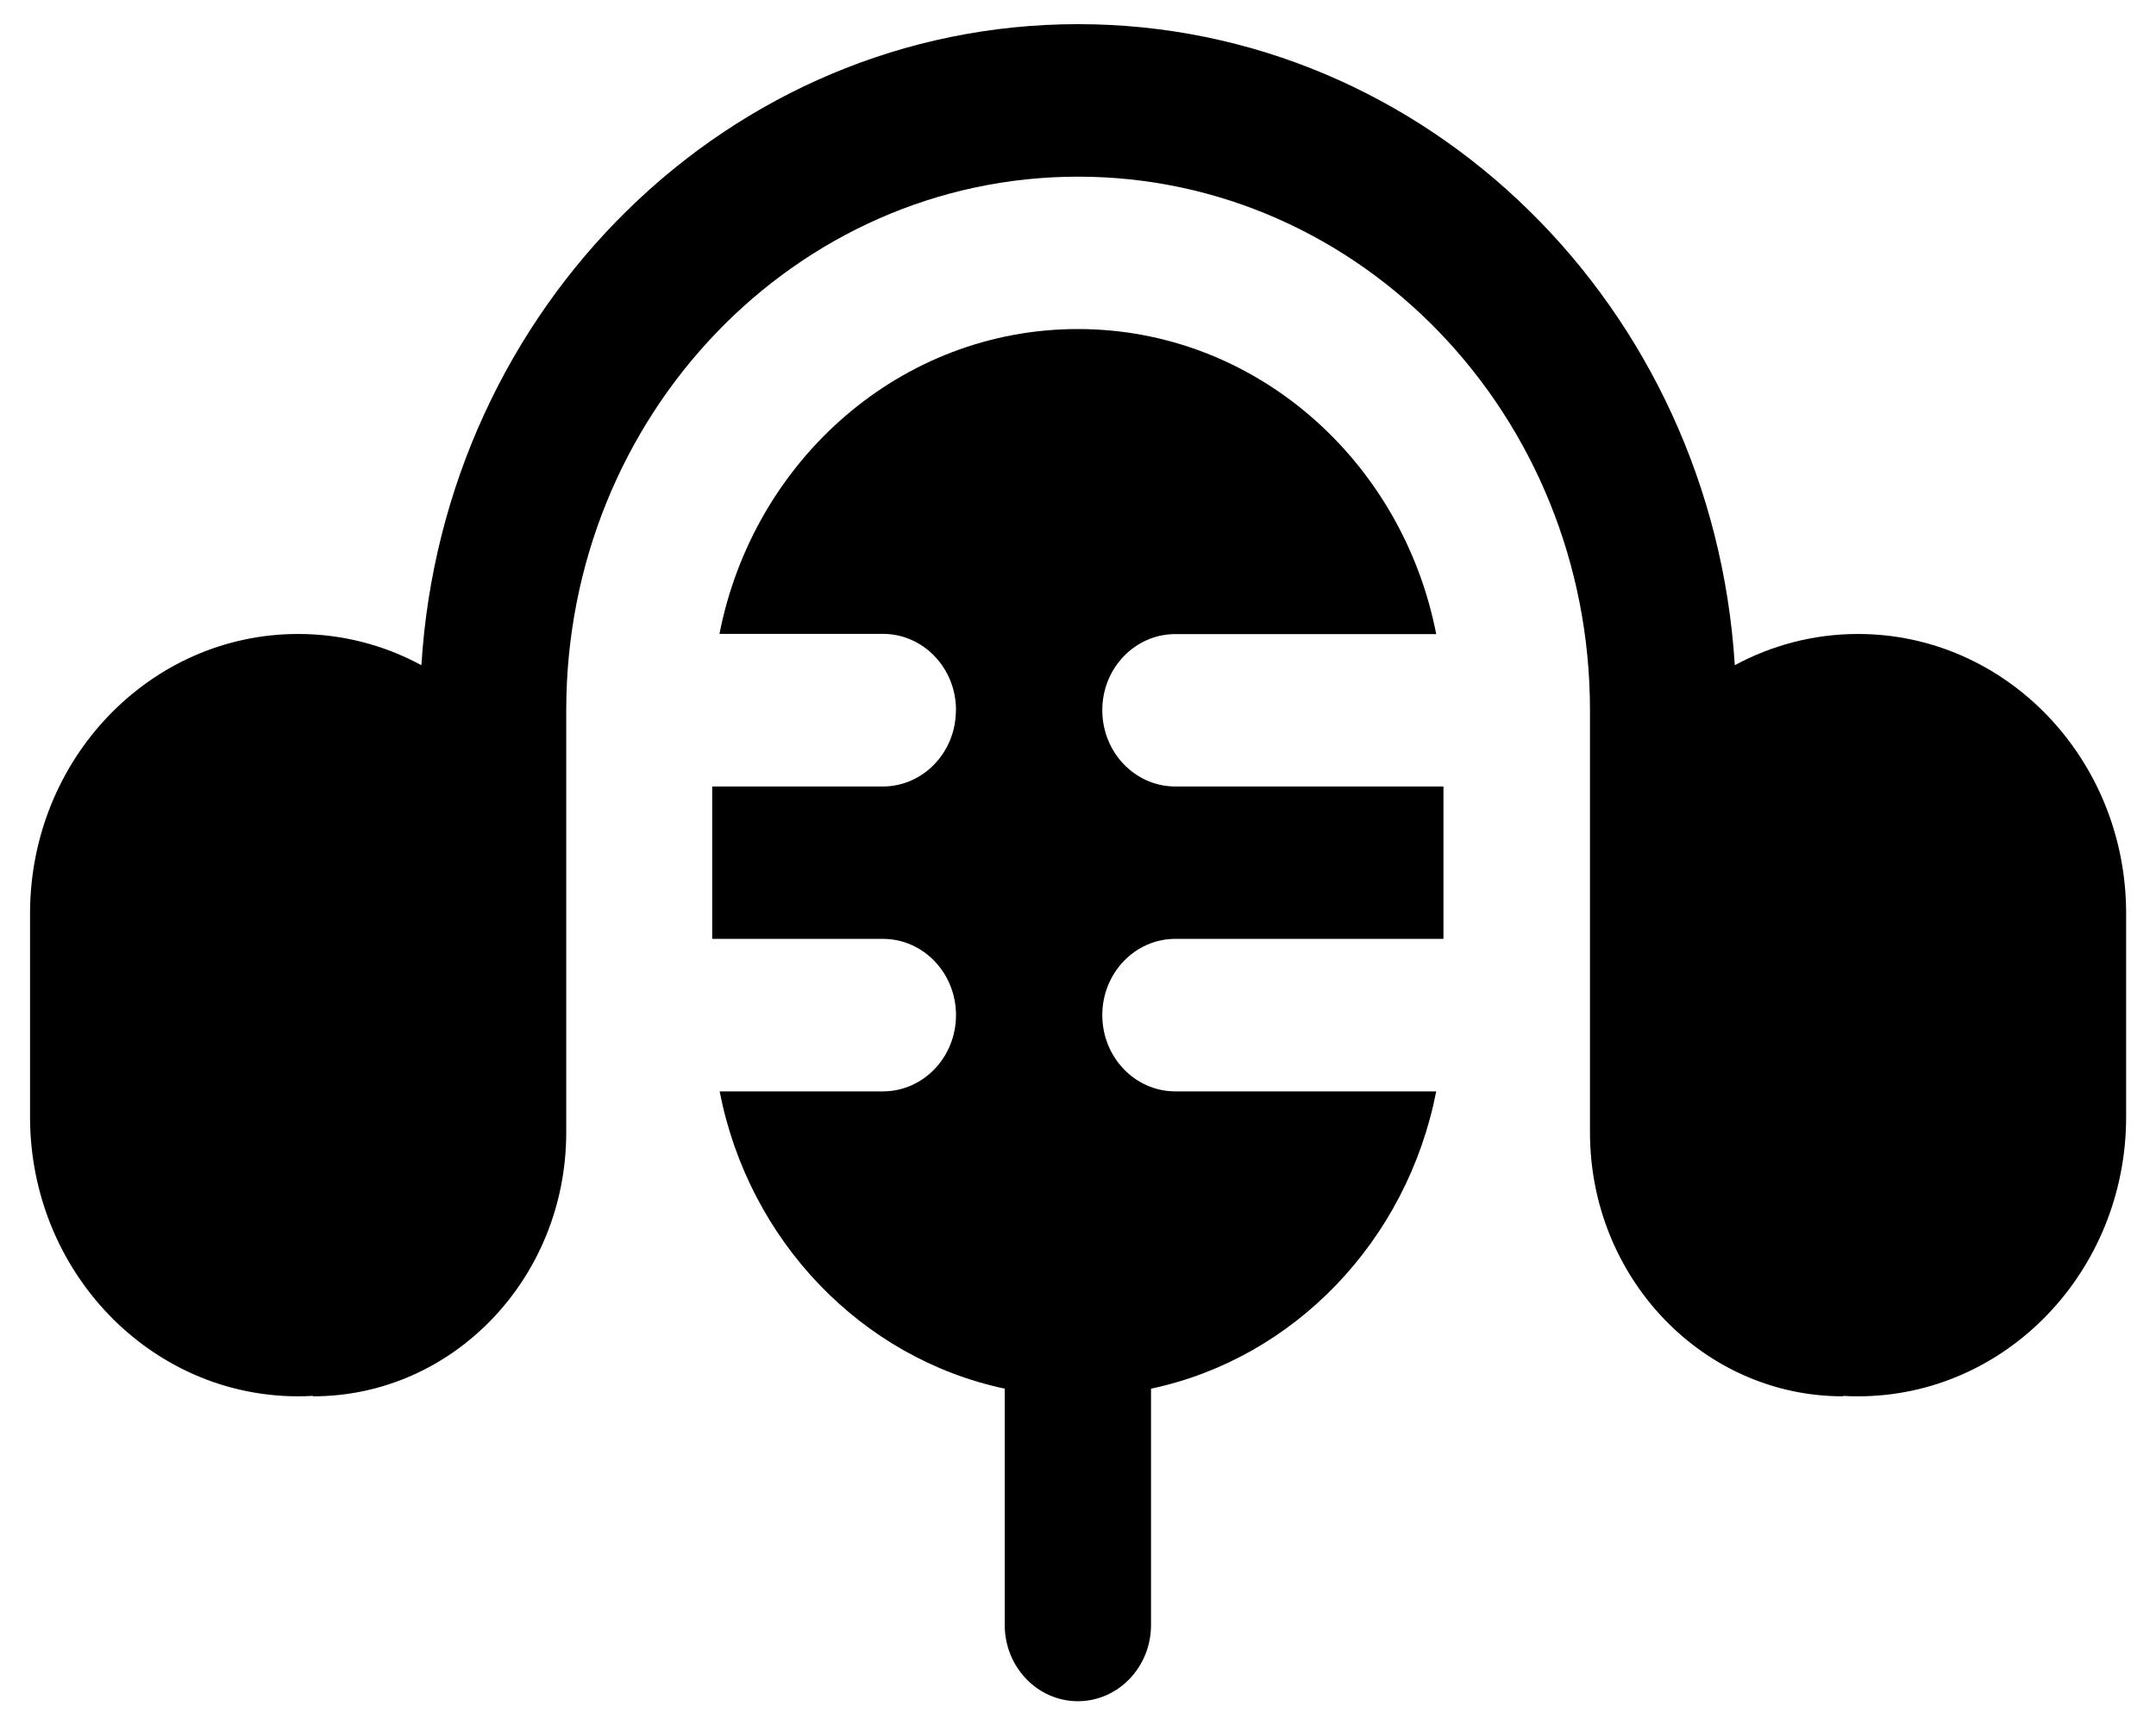
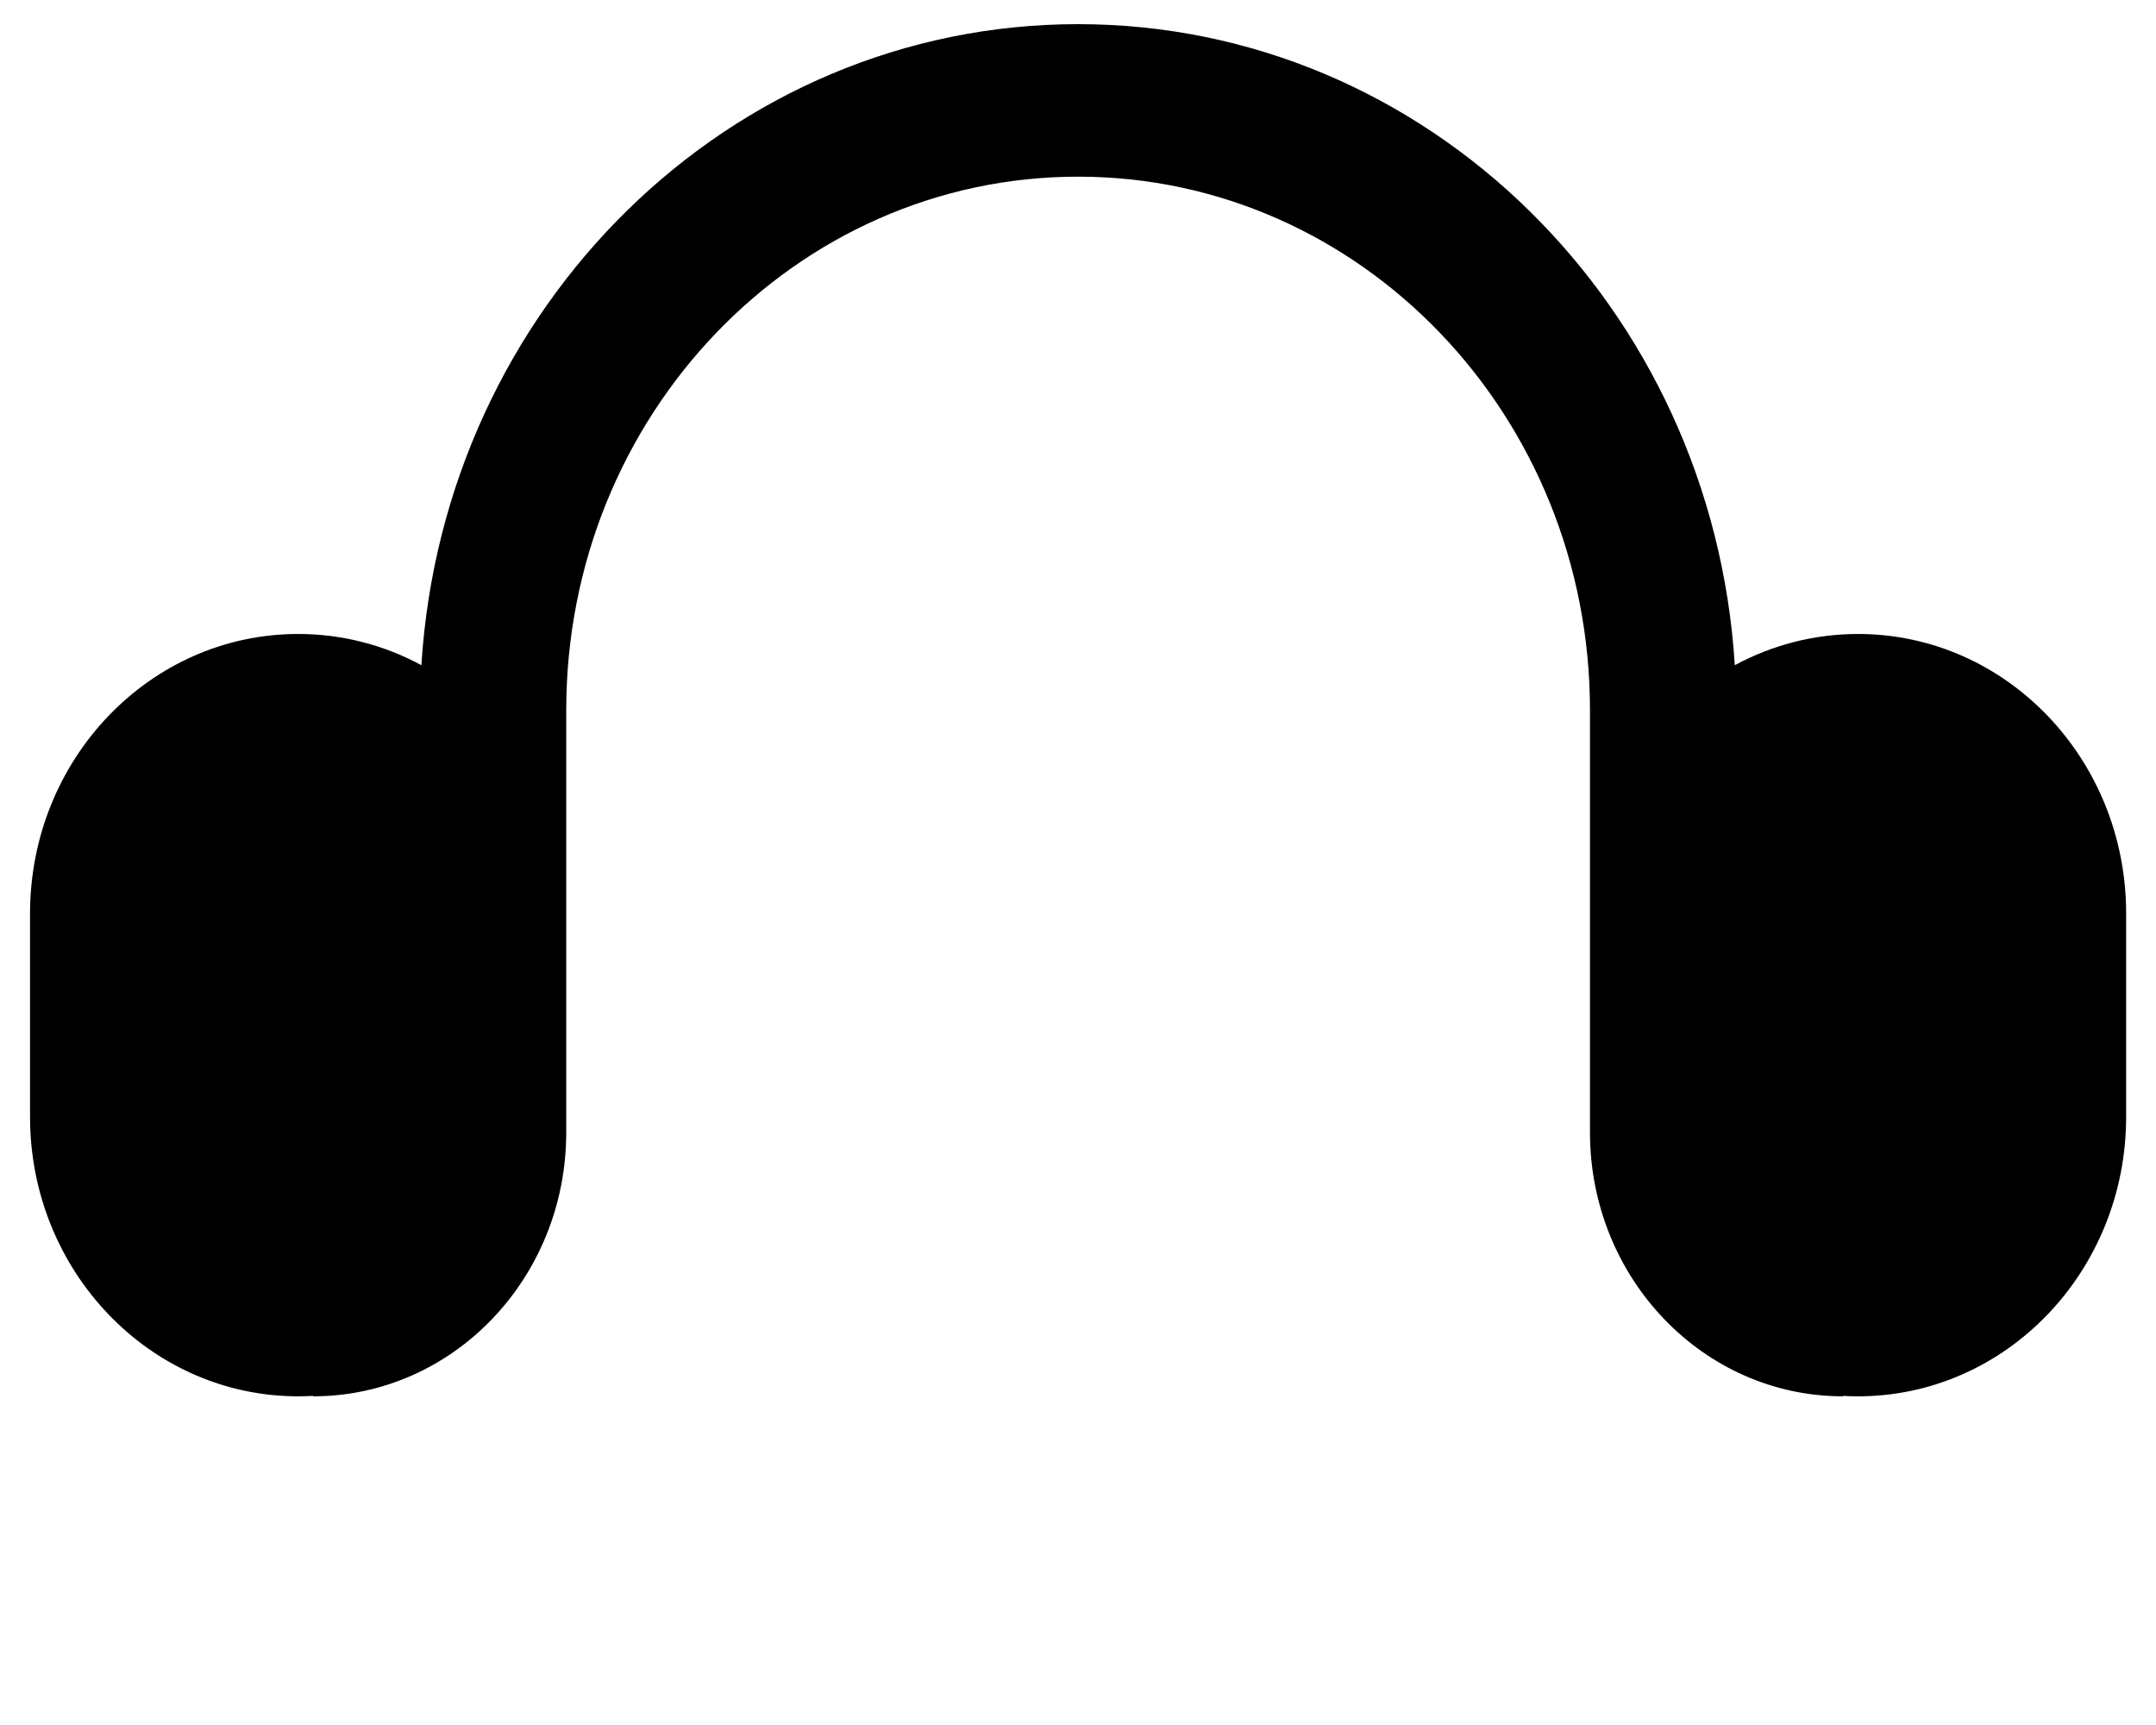
<svg xmlns="http://www.w3.org/2000/svg" width="60" height="48" viewBox="0 0 60 48" fill="none">
-   <path d="M26.605 19.761C26.605 18.589 25.695 17.638 24.572 17.638H20.022C20.97 12.796 25.073 9.156 29.997 9.156C34.92 9.156 39.024 12.802 39.969 17.644H32.709C31.586 17.644 30.676 18.592 30.676 19.761C30.676 20.934 31.586 21.885 32.709 21.885H40.17V26.125H32.709C31.586 26.125 30.676 27.076 30.676 28.246C30.676 29.418 31.586 30.369 32.709 30.369H39.969C39.158 34.525 36.02 37.798 32.032 38.641V45.218C32.032 46.388 31.119 47.338 29.997 47.338C28.874 47.338 27.961 46.388 27.961 45.218V38.641C23.974 37.795 20.835 34.525 20.027 30.369H24.569C25.695 30.369 26.605 29.418 26.605 28.246C26.605 27.076 25.695 26.125 24.572 26.125H19.82V21.885H24.566C25.692 21.885 26.602 20.934 26.602 19.764L26.605 19.761Z" fill="black" />
  <path d="M30.003 0.672C20.29 0.672 12.345 8.55 11.727 18.51C10.674 17.939 9.495 17.64 8.297 17.641C4.176 17.641 0.836 21.123 0.836 25.42V31.078C0.836 35.371 4.176 38.854 8.297 38.854C8.437 38.854 8.577 38.848 8.714 38.842V38.854C12.605 38.854 15.758 35.567 15.758 31.51V19.762C15.758 11.563 22.136 4.916 30.003 4.916C37.869 4.916 44.248 11.563 44.248 19.762V31.51C44.248 35.564 47.398 38.854 51.291 38.854V38.842C51.428 38.851 51.568 38.854 51.708 38.854C55.83 38.854 59.169 35.371 59.169 31.075V25.417C59.169 21.123 55.83 17.641 51.708 17.641C50.472 17.641 49.305 17.956 48.278 18.51C47.66 8.55 39.712 0.672 30.003 0.672Z" fill="black" />
</svg>